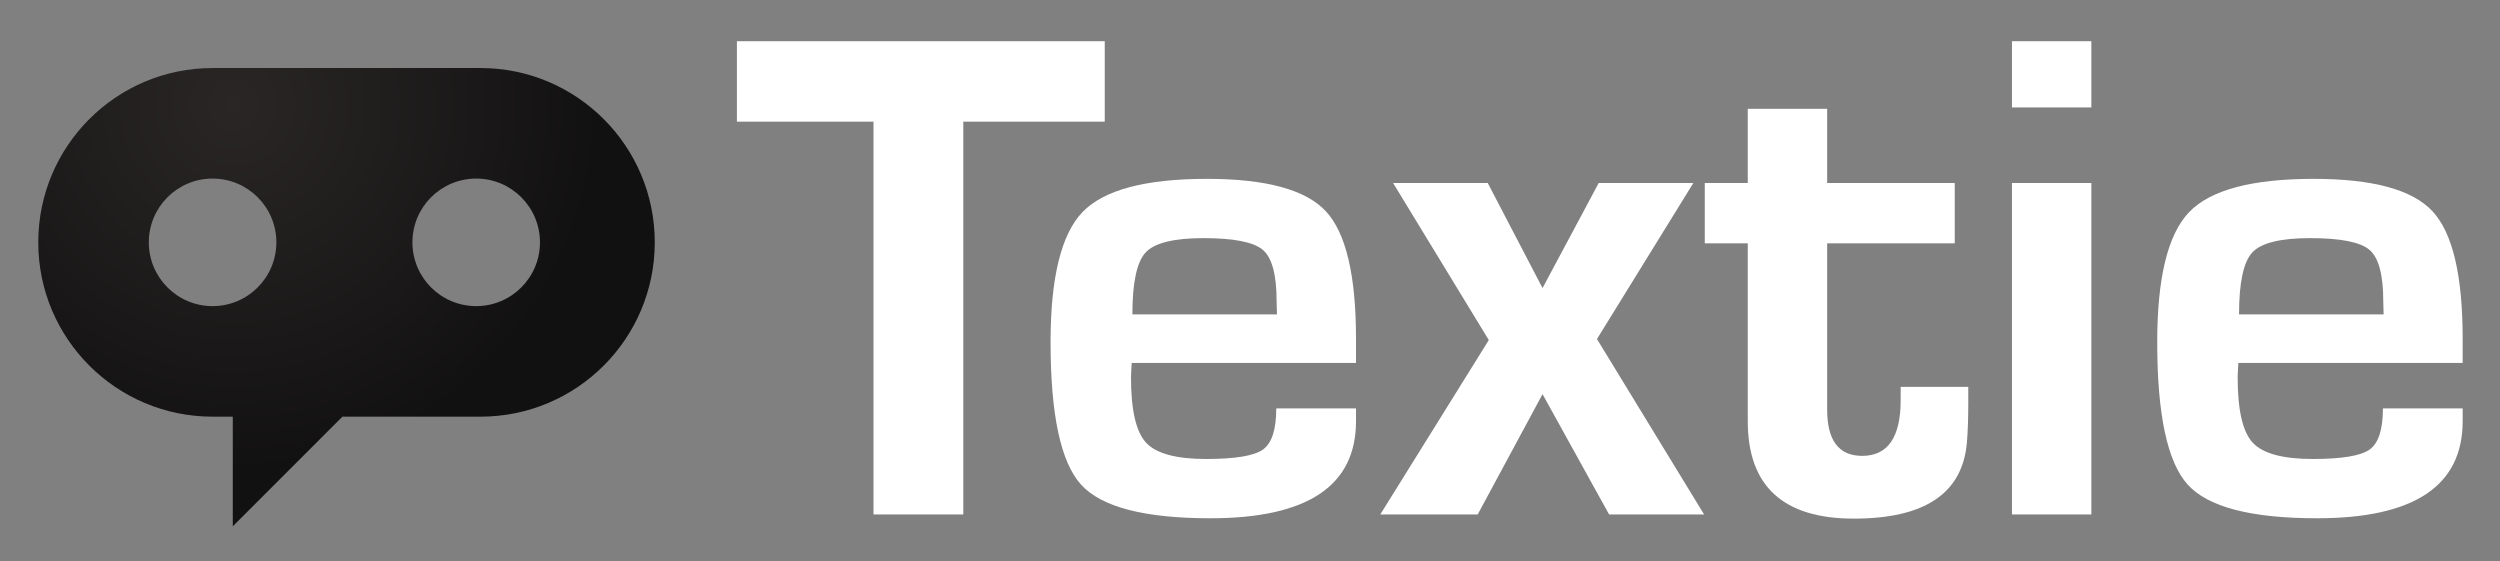
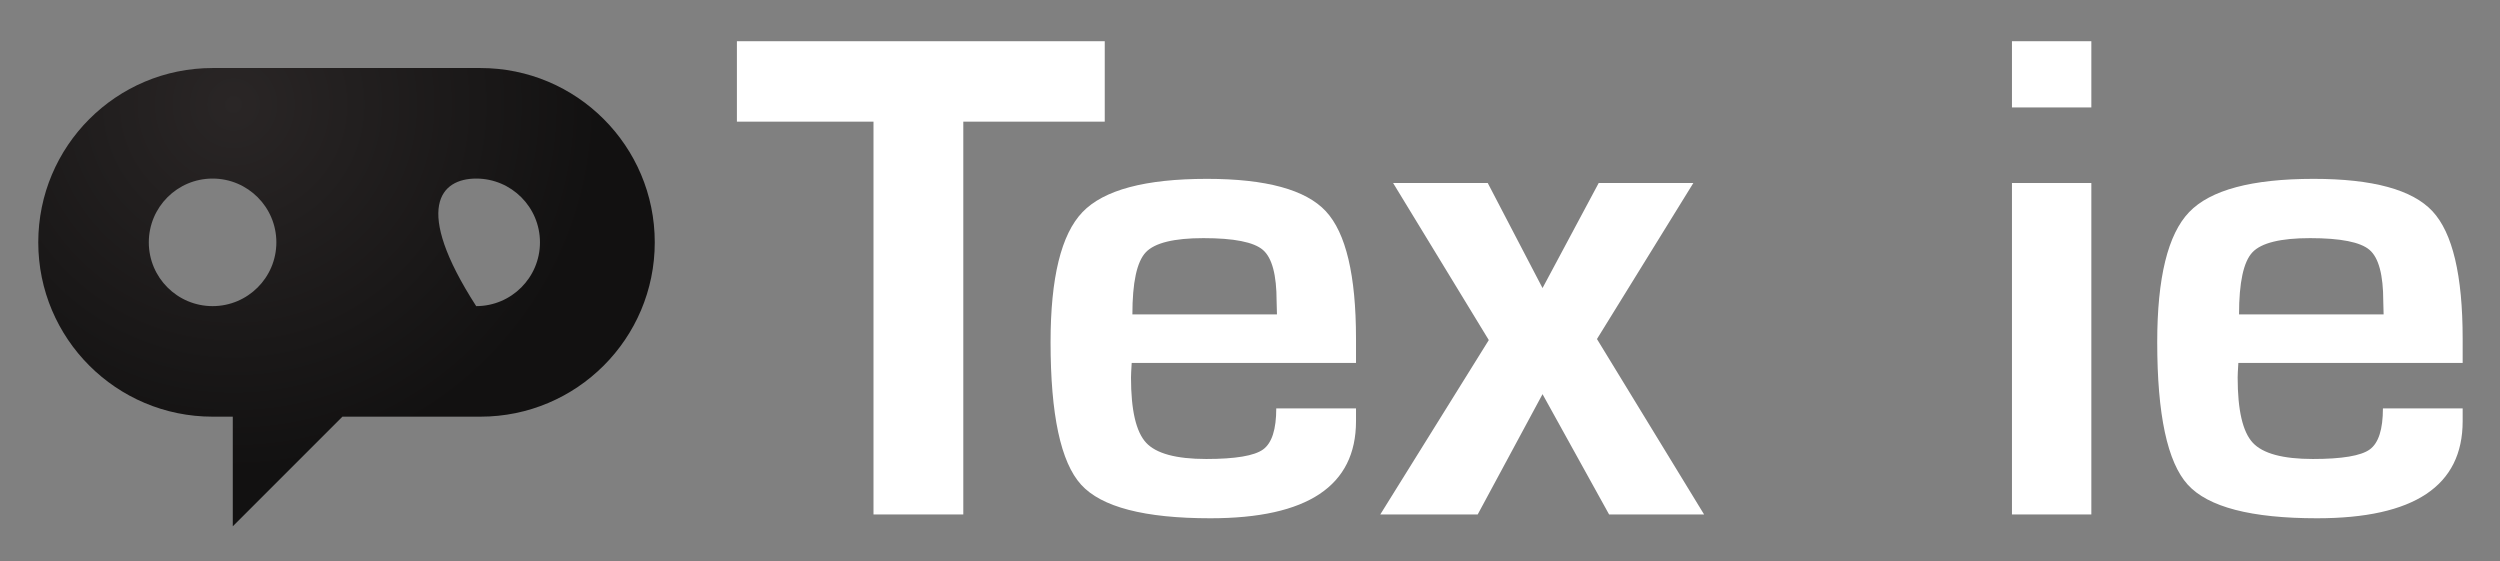
<svg xmlns="http://www.w3.org/2000/svg" width="588px" height="132px" viewBox="0 0 588 132" version="1.1">
  <rect x="0" y="0" width="588" height="132" fill="#808080" stroke="none" />
  <title>Untitled</title>
  <defs>
    <radialGradient cx="31.619%" cy="7.788%" fx="31.619%" fy="7.788%" r="80.341%" gradientTransform="translate(0.316,0.078),scale(0.743,1),rotate(53.198),translate(-0.316,-0.078)" id="radialGradient-1">
      <stop stop-color="#2A2626" offset="0%" />
      <stop stop-color="#121111" offset="100%" />
    </radialGradient>
  </defs>
  <g id="Black/White" stroke="none" stroke-width="1" fill="none" fill-rule="evenodd">
-     <path d="M50,42 C58.284,42 65,48.716 65,57 C65,65.284 58.284,72 50,72 C41.716,72 35,65.284 35,57 C35,48.716 41.716,42 50,42 Z M112,42 C120.284,42 127,48.716 127,57 C127,65.284 120.284,72 112,72 C103.716,72 97,65.284 97,57 C97,48.716 103.716,42 112,42 Z M113,16 C135.644,16 154,34.356 154,57 C154,79.644 135.644,98 113,98 L80.533,98 L54.751,123.783 L54.75,98 L50,98 C27.356,98 9,79.644 9,57 C9,34.356 27.356,16 50,16 L113,16 Z" id="Rectangle-2" fill="url(#radialGradient-1)" />
+     <path d="M50,42 C58.284,42 65,48.716 65,57 C65,65.284 58.284,72 50,72 C41.716,72 35,65.284 35,57 C35,48.716 41.716,42 50,42 Z M112,42 C120.284,42 127,48.716 127,57 C127,65.284 120.284,72 112,72 C97,48.716 103.716,42 112,42 Z M113,16 C135.644,16 154,34.356 154,57 C154,79.644 135.644,98 113,98 L80.533,98 L54.751,123.783 L54.75,98 L50,98 C27.356,98 9,79.644 9,57 C9,34.356 27.356,16 50,16 L113,16 Z" id="Rectangle-2" fill="url(#radialGradient-1)" />
    <g id="Textie" transform="translate(173.319, 9.694)" fill="#FFFFFF" fill-rule="nonzero">
      <polygon id="Path" points="53.248 18.918 53.248 111.306 32.128 111.306 32.128 18.918 0 18.918 0 0 86.517 0 86.517 18.918" />
      <path d="M126.859,86.354 L145.614,86.354 L145.614,89.371 C145.614,104.592 134.198,112.203 111.366,112.203 C95.873,112.203 85.734,109.567 80.95,104.293 C76.166,99.02 73.774,87.849 73.774,70.779 C73.774,55.612 76.275,45.419 81.276,40.201 C86.278,34.982 96.036,32.373 110.55,32.373 C124.467,32.373 133.79,34.914 138.52,39.997 C143.249,45.08 145.614,55.069 145.614,69.964 L145.614,75.672 L92.855,75.672 C92.747,77.411 92.692,78.553 92.692,79.097 C92.692,86.762 93.875,91.872 96.24,94.427 C98.604,96.982 103.32,98.259 110.387,98.259 C117.237,98.259 121.694,97.512 123.76,96.017 C125.826,94.522 126.859,91.301 126.859,86.354 Z M127.022,64.256 L126.94,61.157 C126.94,54.96 125.867,50.937 123.719,49.089 C121.572,47.241 116.911,46.316 109.735,46.316 C102.777,46.316 98.251,47.431 96.158,49.66 C94.065,51.889 93.019,56.754 93.019,64.256 L127.022,64.256 Z" id="Shape" />
      <polygon id="Path" points="224.955 33.351 202.286 70.045 227.483 111.306 205.14 111.306 189.484 83.011 174.235 111.306 151.322 111.306 176.845 70.29 154.339 33.351 176.6 33.351 189.484 58.059 202.694 33.351" />
-       <path d="M286.438,33.351 L286.438,47.54 L256.431,47.54 L256.431,86.68 C256.431,93.91 259.176,97.525 264.667,97.525 C270.701,97.525 273.718,93.149 273.718,84.397 L273.718,81.298 L289.619,81.298 L289.619,85.212 C289.619,88.8 289.51,91.872 289.292,94.427 C288.26,106.332 279.399,112.285 262.709,112.285 C246.075,112.285 237.757,104.647 237.757,89.371 L237.757,47.54 L227.646,47.54 L227.646,33.351 L237.757,33.351 L237.757,15.901 L256.431,15.901 L256.431,33.351 L286.438,33.351 Z" id="Path" />
      <path d="M318.566,0 L318.566,15.575 L299.893,15.575 L299.893,0 L318.566,0 Z M318.566,33.351 L318.566,111.306 L299.893,111.306 L299.893,33.351 L318.566,33.351 Z" id="Shape" />
      <path d="M387.144,86.354 L405.899,86.354 L405.899,89.371 C405.899,104.592 394.483,112.203 371.651,112.203 C356.158,112.203 346.019,109.567 341.235,104.293 C336.451,99.02 334.06,87.849 334.06,70.779 C334.06,55.612 336.56,45.419 341.562,40.201 C346.563,34.982 356.321,32.373 370.835,32.373 C384.752,32.373 394.075,34.914 398.805,39.997 C403.534,45.08 405.899,55.069 405.899,69.964 L405.899,75.672 L353.141,75.672 C353.032,77.411 352.978,78.553 352.978,79.097 C352.978,86.762 354.16,91.872 356.525,94.427 C358.889,96.982 363.605,98.259 370.672,98.259 C377.522,98.259 381.98,97.512 384.045,96.017 C386.111,94.522 387.144,91.301 387.144,86.354 Z M387.307,64.256 L387.226,61.157 C387.226,54.96 386.152,50.937 384.005,49.089 C381.857,47.241 377.196,46.316 370.02,46.316 C363.062,46.316 358.536,47.431 356.443,49.66 C354.35,51.889 353.304,56.754 353.304,64.256 L387.307,64.256 Z" id="Shape" />
    </g>
  </g>
</svg>